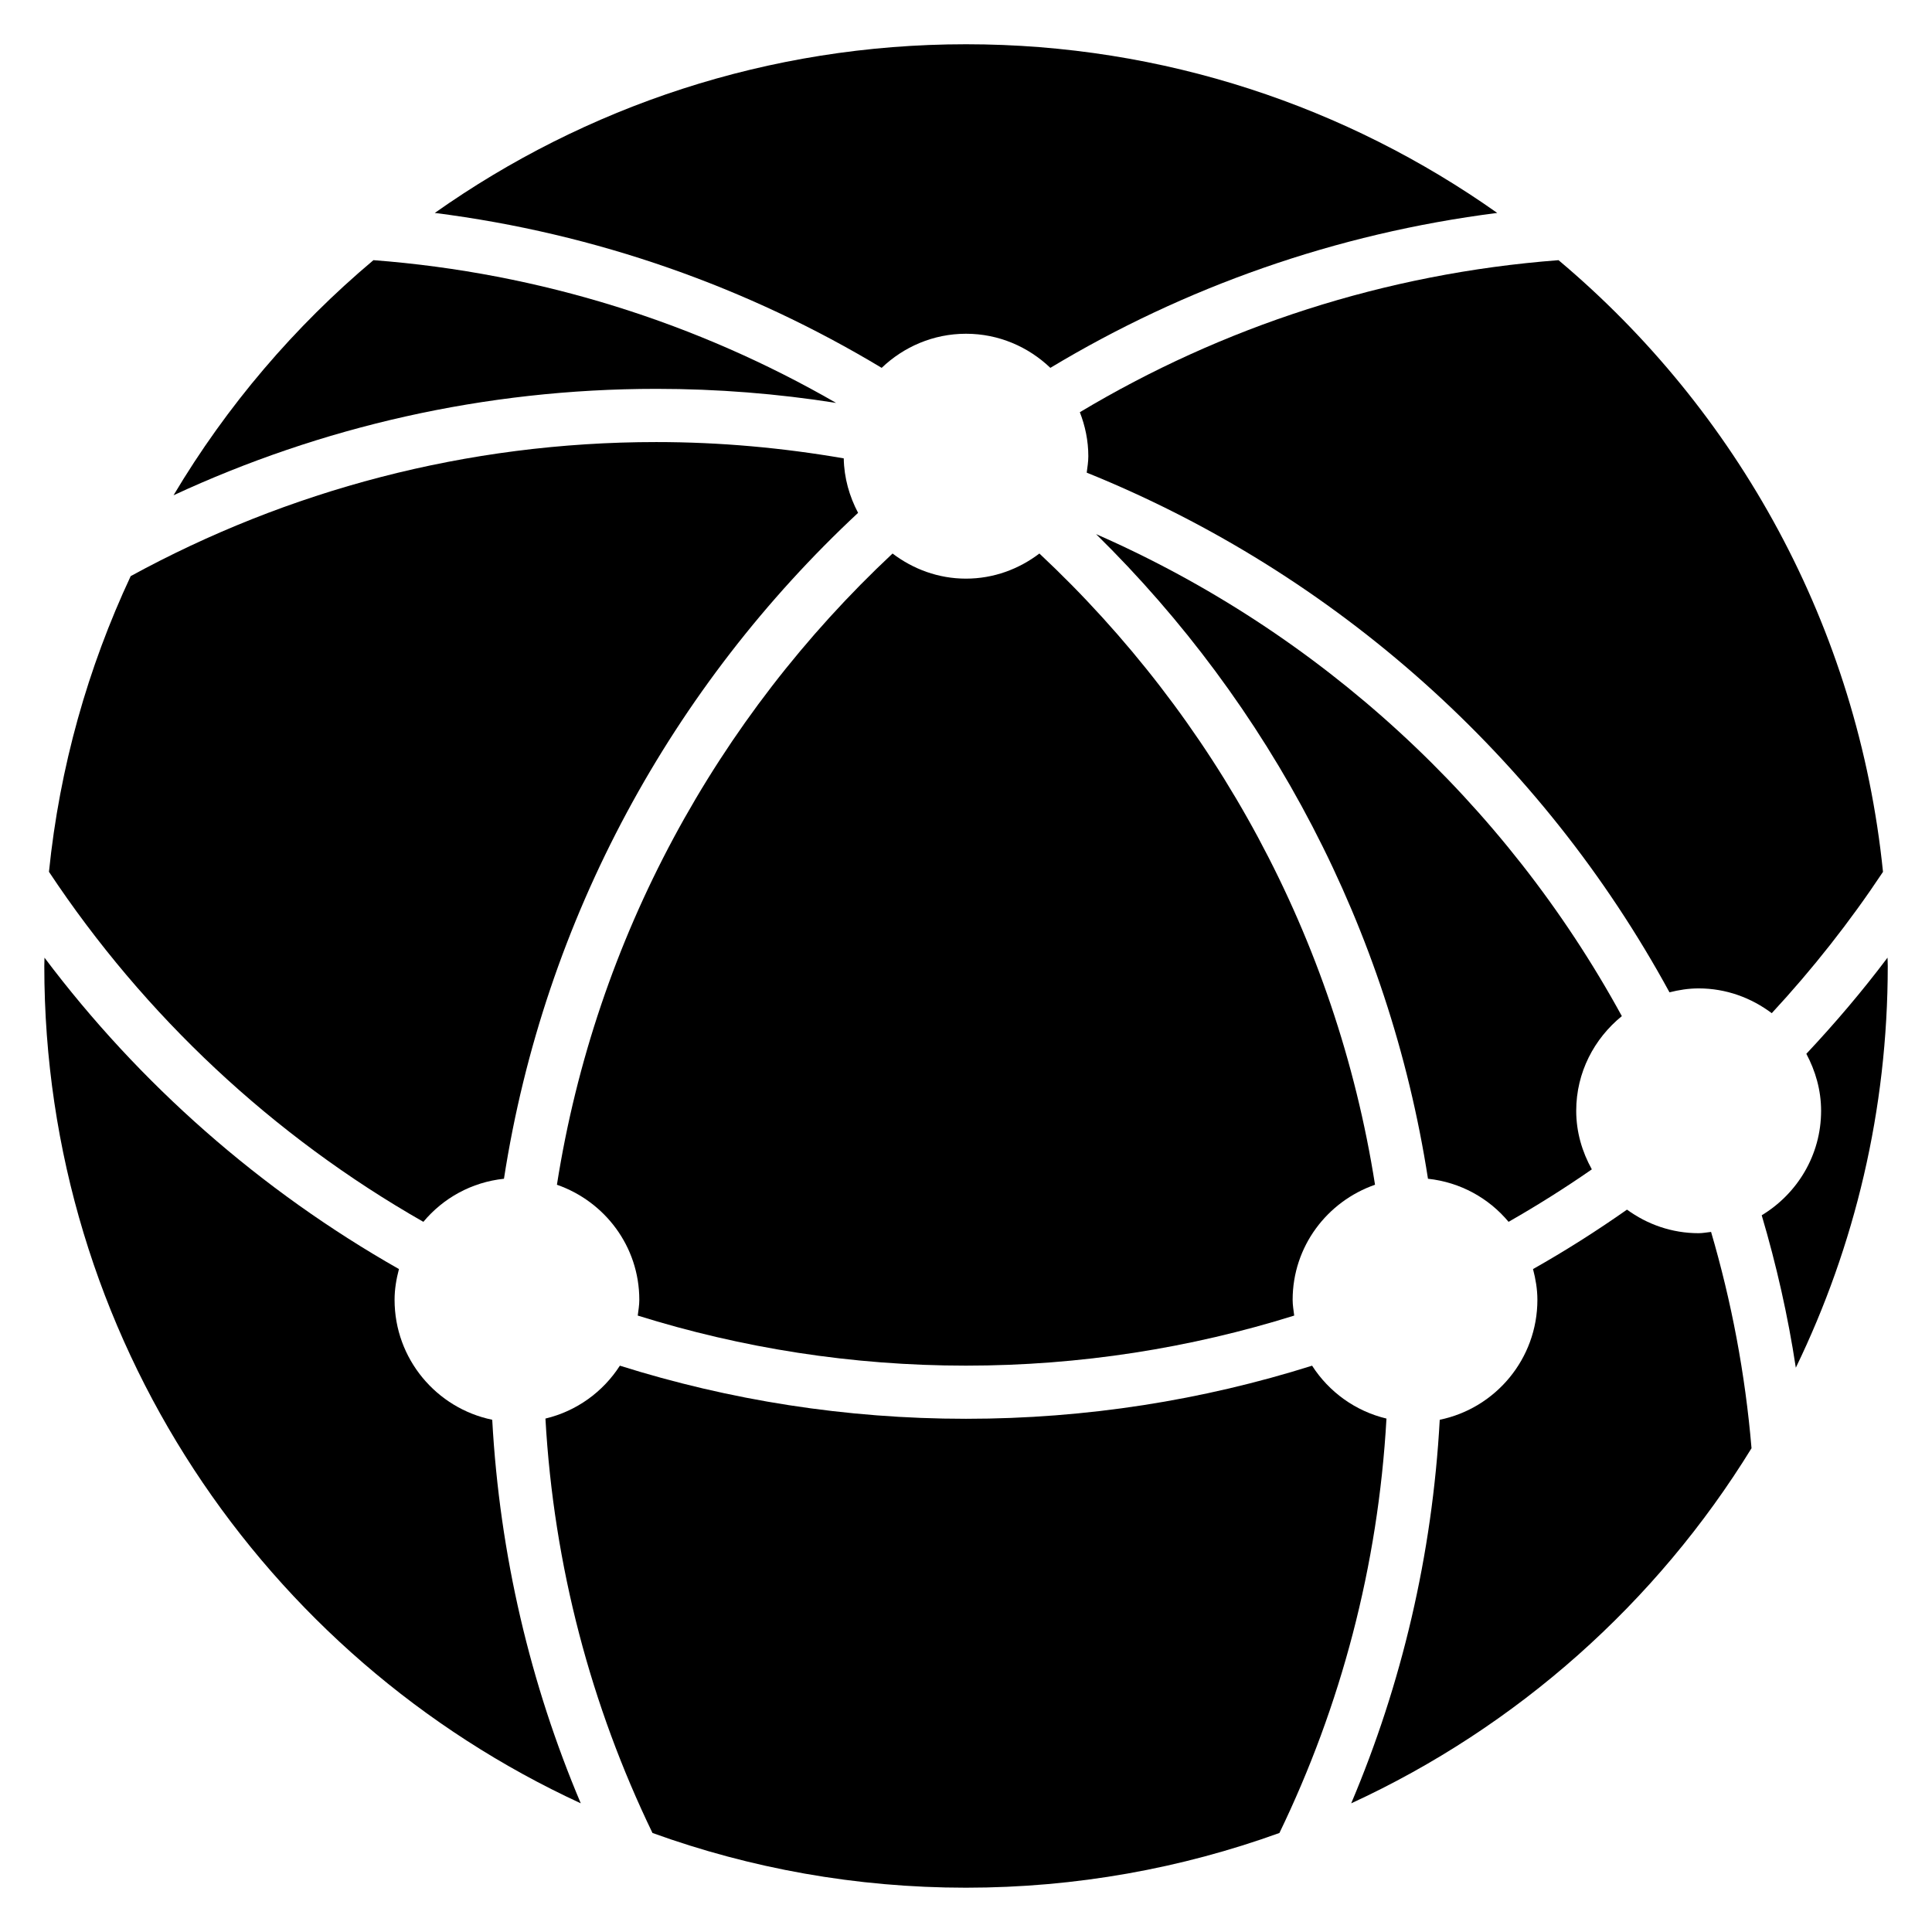
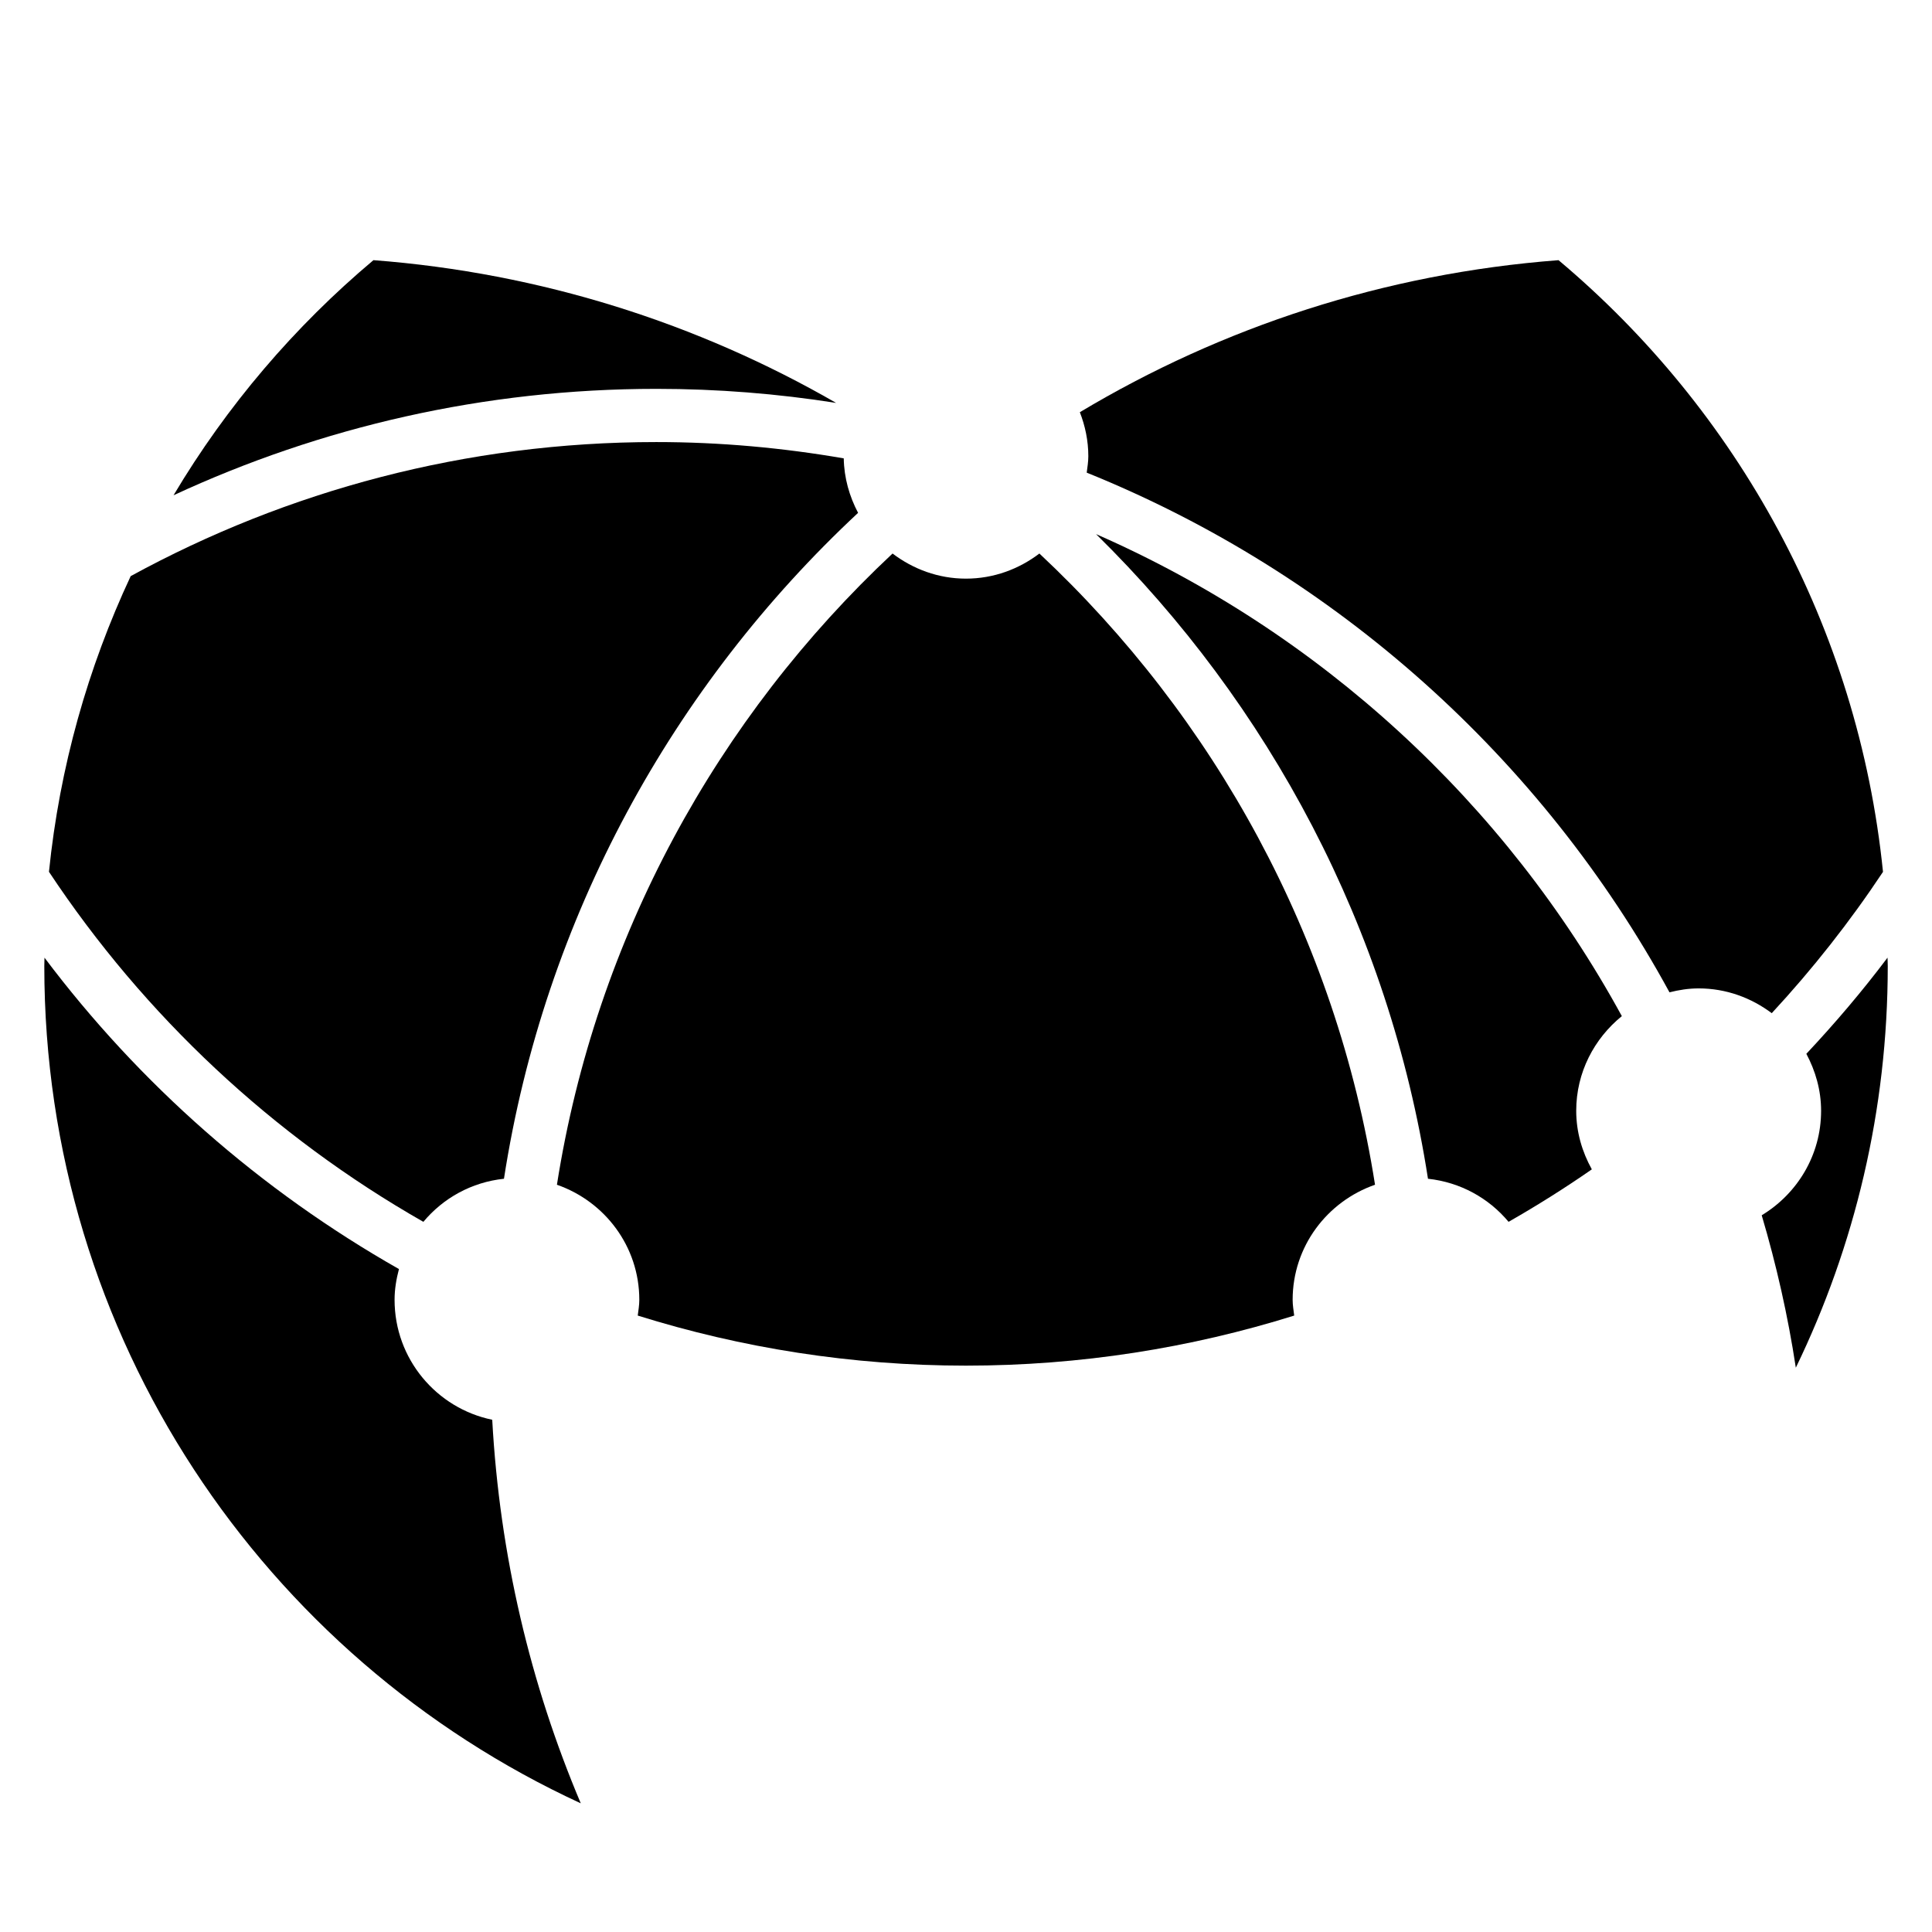
<svg xmlns="http://www.w3.org/2000/svg" fill="#000000" width="800px" height="800px" version="1.1" viewBox="144 144 512 512">
  <g>
    <path d="m317.94 247.05c16.215 0 32.121 1.281 47.648 3.727-36.625-21.102-78.242-34.445-122.62-37.832-20.945 17.602-38.898 38.656-52.977 62.305 38.949-18.062 82.277-28.199 127.95-28.199z" />
    <path d="m434.46 285.54c45.879 45.066 77.664 104.44 87.969 170.84 8.594 0.93 16.105 5.129 21.359 11.418 7.559-4.32 14.93-8.945 22.062-13.906-2.566-4.641-4.137-9.863-4.137-15.527 0-10.168 4.777-19.145 12.09-25.082-30.871-56.535-79.973-101.72-139.34-127.74z" />
-     <path d="m491.72 505.92c-28.961 9.129-59.785 14.074-91.723 14.074s-62.746-4.945-91.723-14.074c-4.461 6.945-11.469 12.043-19.727 14.016 2.199 39.16 12.152 76.258 28.367 109.82 25.938 9.375 53.906 14.504 83.066 14.504 29.176 0 57.145-5.129 83.082-14.504 16.215-33.559 26.168-70.656 28.367-109.82-8.246-1.973-15.254-7.07-19.711-14.016z" />
    <path d="m626.61 438.38c0 11.77-6.352 22-15.738 27.68 3.879 13.113 6.945 26.594 9.039 40.395 15.602-32.195 24.363-68.289 24.363-106.45 0-0.75-0.047-1.465-0.062-2.215-6.688 8.887-13.906 17.375-21.512 25.48 2.414 4.535 3.91 9.617 3.91 15.113z" />
-     <path d="m594.16 470.81c-7.129 0-13.648-2.352-18.992-6.246-8.016 5.633-16.336 10.914-24.902 15.754 0.688 2.625 1.16 5.328 1.16 8.152 0 15.664-11.113 28.746-25.879 31.785-1.969 35.879-10.105 70.105-23.465 101.65 43.984-20.258 80.914-53.16 106.09-94.105-1.664-19.727-5.312-38.898-10.719-57.328-1.109 0.109-2.164 0.34-3.293 0.34z" />
-     <path d="m259.22 200.43c42.855 5.434 82.977 19.727 118.43 41.055 5.816-5.559 13.664-9.039 22.352-9.039s16.535 3.481 22.352 9.039c35.449-21.328 75.555-35.617 118.43-41.055-39.805-28.121-88.336-44.703-140.78-44.703-52.445 0-100.98 16.582-140.78 44.703z" />
    <path d="m557.02 212.95c-46.09 3.512-89.203 17.738-126.85 40.289 1.406 3.617 2.246 7.543 2.246 11.664 0 1.496-0.246 2.902-0.426 4.352 66 26.656 120.67 75.695 154.44 137.72 2.473-0.625 5.039-1.039 7.727-1.039 7.312 0 13.953 2.504 19.375 6.566 10.809-11.664 20.672-24.184 29.48-37.449-6.606-64.965-38.648-122.32-85.992-162.11z" />
    <path d="m419.45 290.69c-5.418 4.121-12.121 6.656-19.465 6.656-7.328 0-14.016-2.535-19.449-6.656-46.395 43.418-78.641 101.74-88.945 167.28 12.672 4.414 21.832 16.336 21.832 30.504 0 1.434-0.246 2.793-0.414 4.168 27.48 8.594 56.703 13.266 86.977 13.266 30.289 0 59.512-4.672 86.992-13.266-0.168-1.391-0.414-2.75-0.414-4.168 0-14.168 9.16-26.09 21.832-30.504-10.305-65.543-42.551-123.86-88.945-167.28z" />
    <path d="m297.91 621.9c-13.344-31.543-21.496-65.785-23.465-101.65-14.762-3.039-25.879-16.121-25.879-31.785 0-2.84 0.473-5.527 1.16-8.152-36.688-20.824-68.703-48.977-93.938-82.52 0 0.75-0.047 1.465-0.047 2.215-0.016 98.43 58.258 183.22 142.17 221.89z" />
    <path d="m178.64 296.67c-11.328 24.215-18.84 50.578-21.664 78.367 25.297 38.152 59.312 70.016 99.219 92.762 5.25-6.289 12.762-10.504 21.359-11.418 10.719-69.207 44.809-130.75 93.848-176.47-2.289-4.336-3.711-9.223-3.801-14.441-16.168-2.793-32.746-4.32-49.68-4.32-50.398-0.004-97.863 12.898-139.28 35.523z" />
  </g>
</svg>